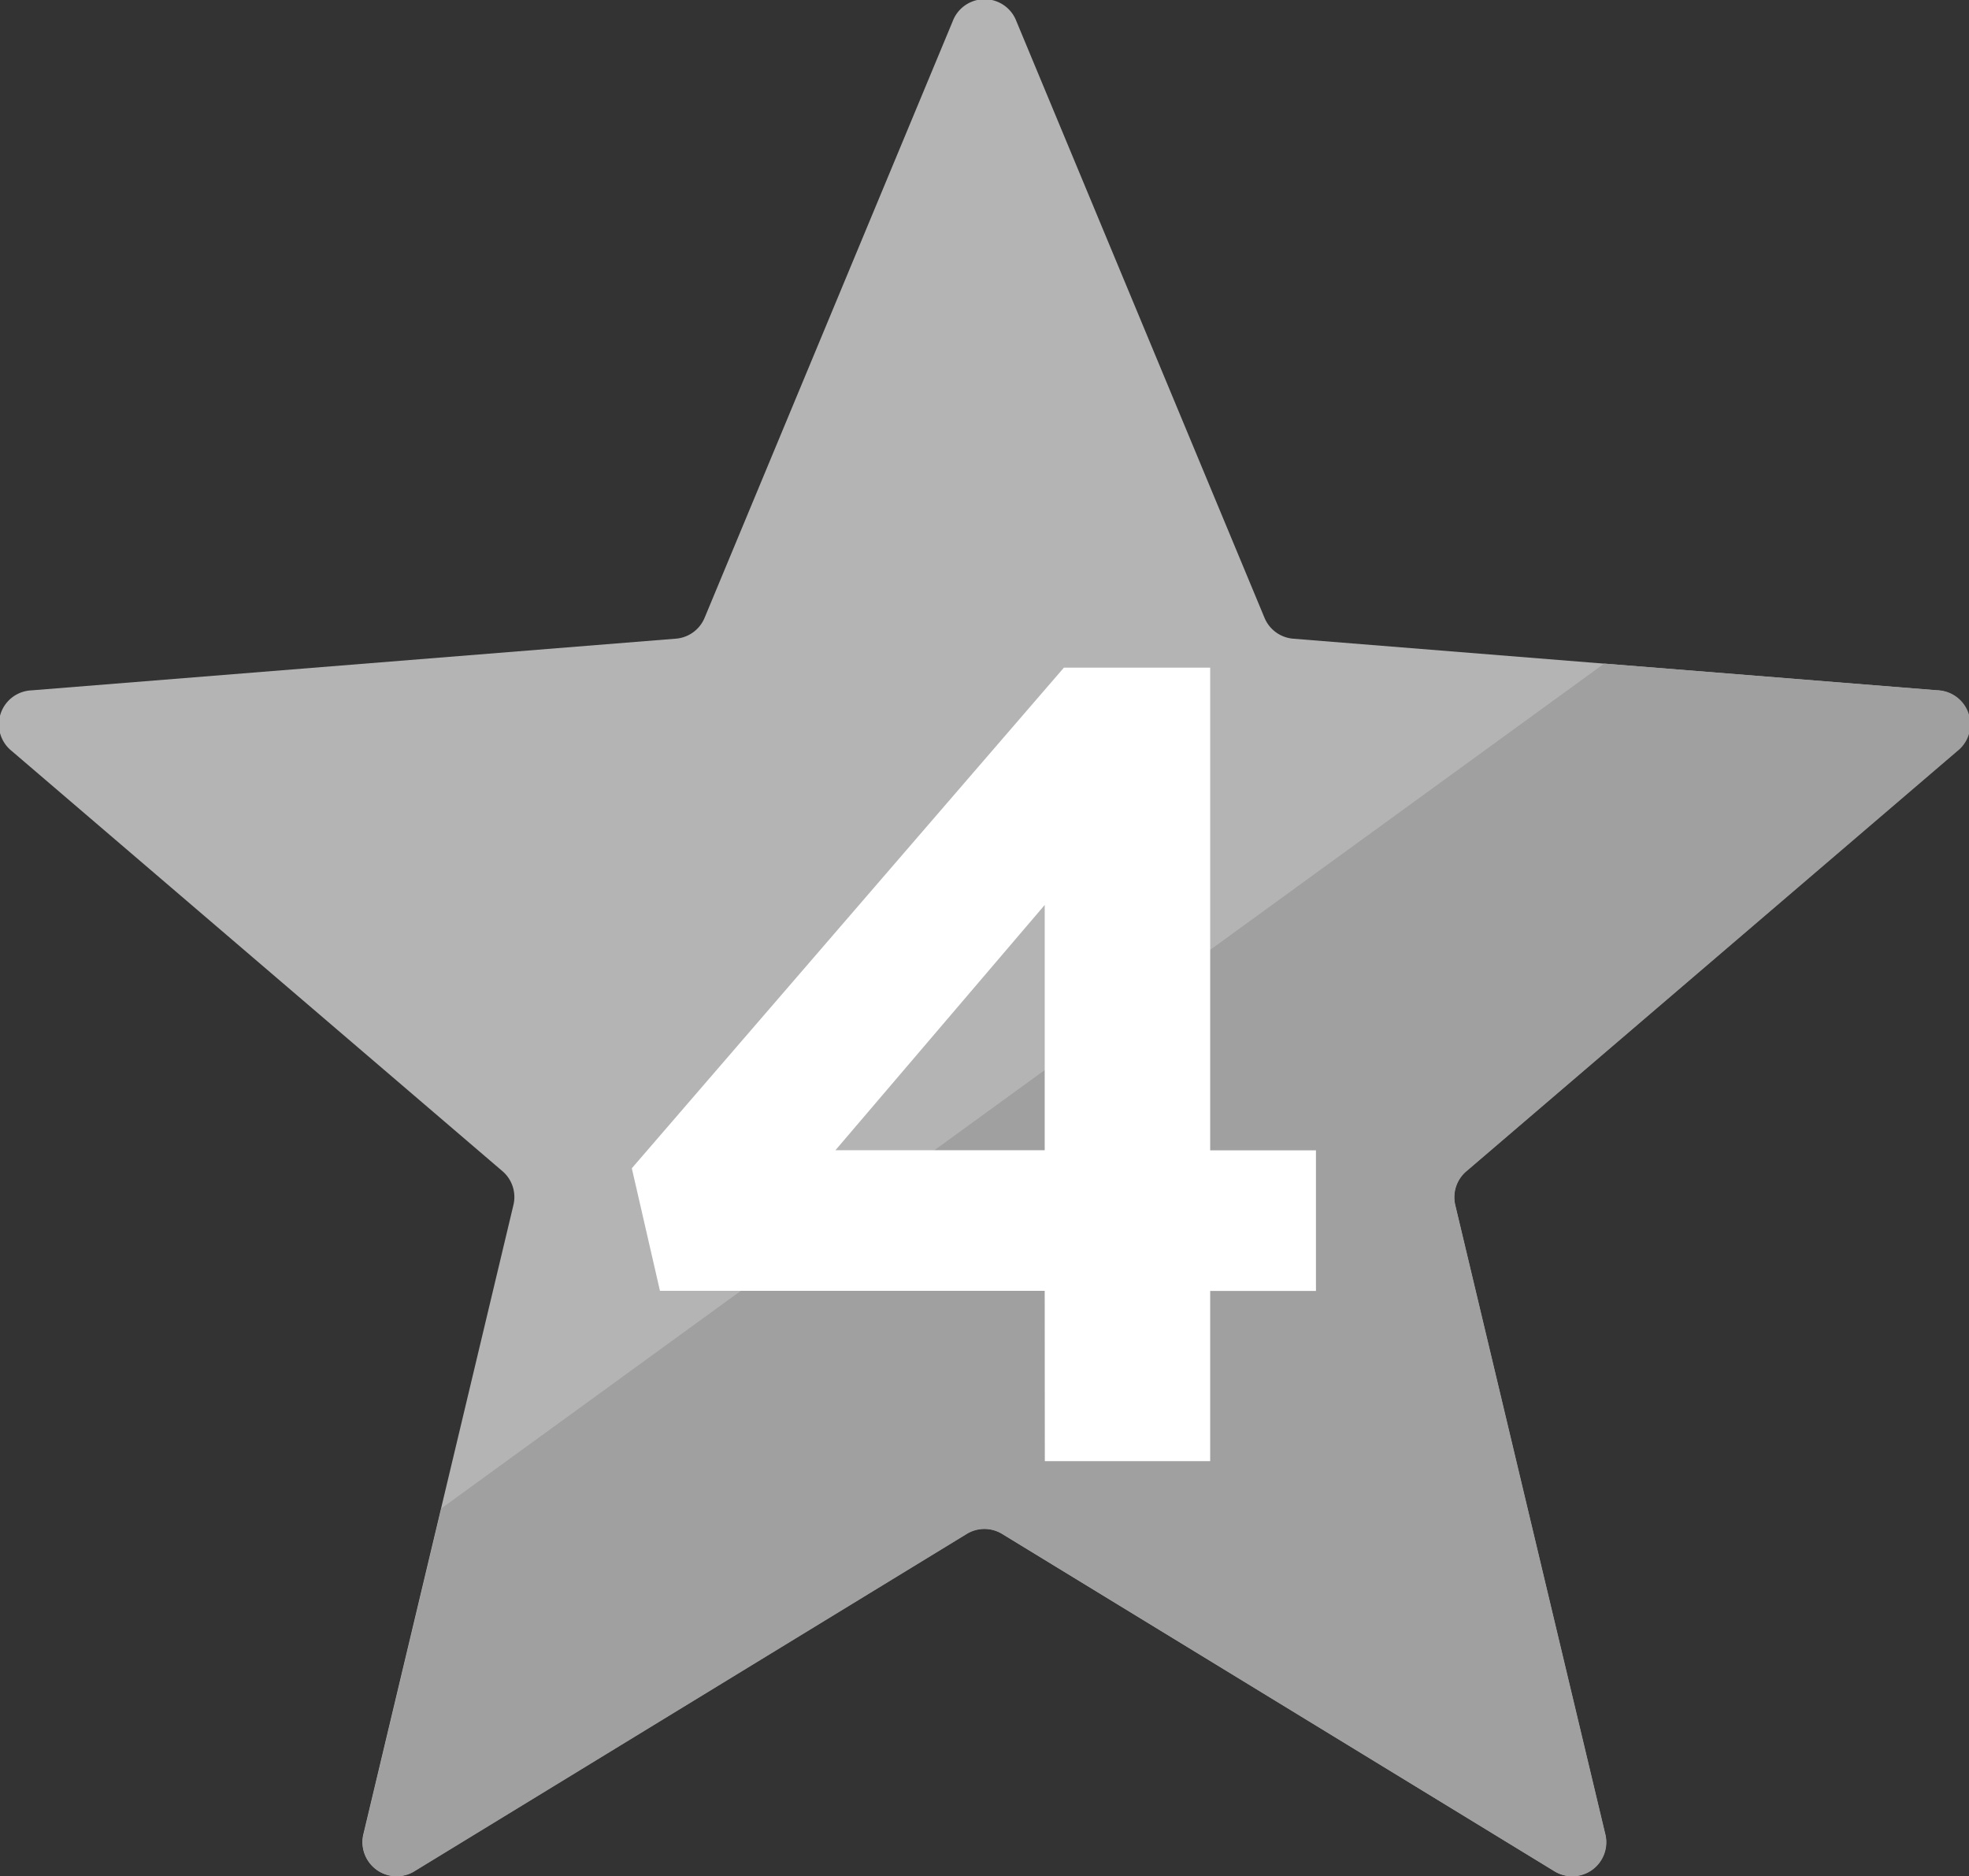
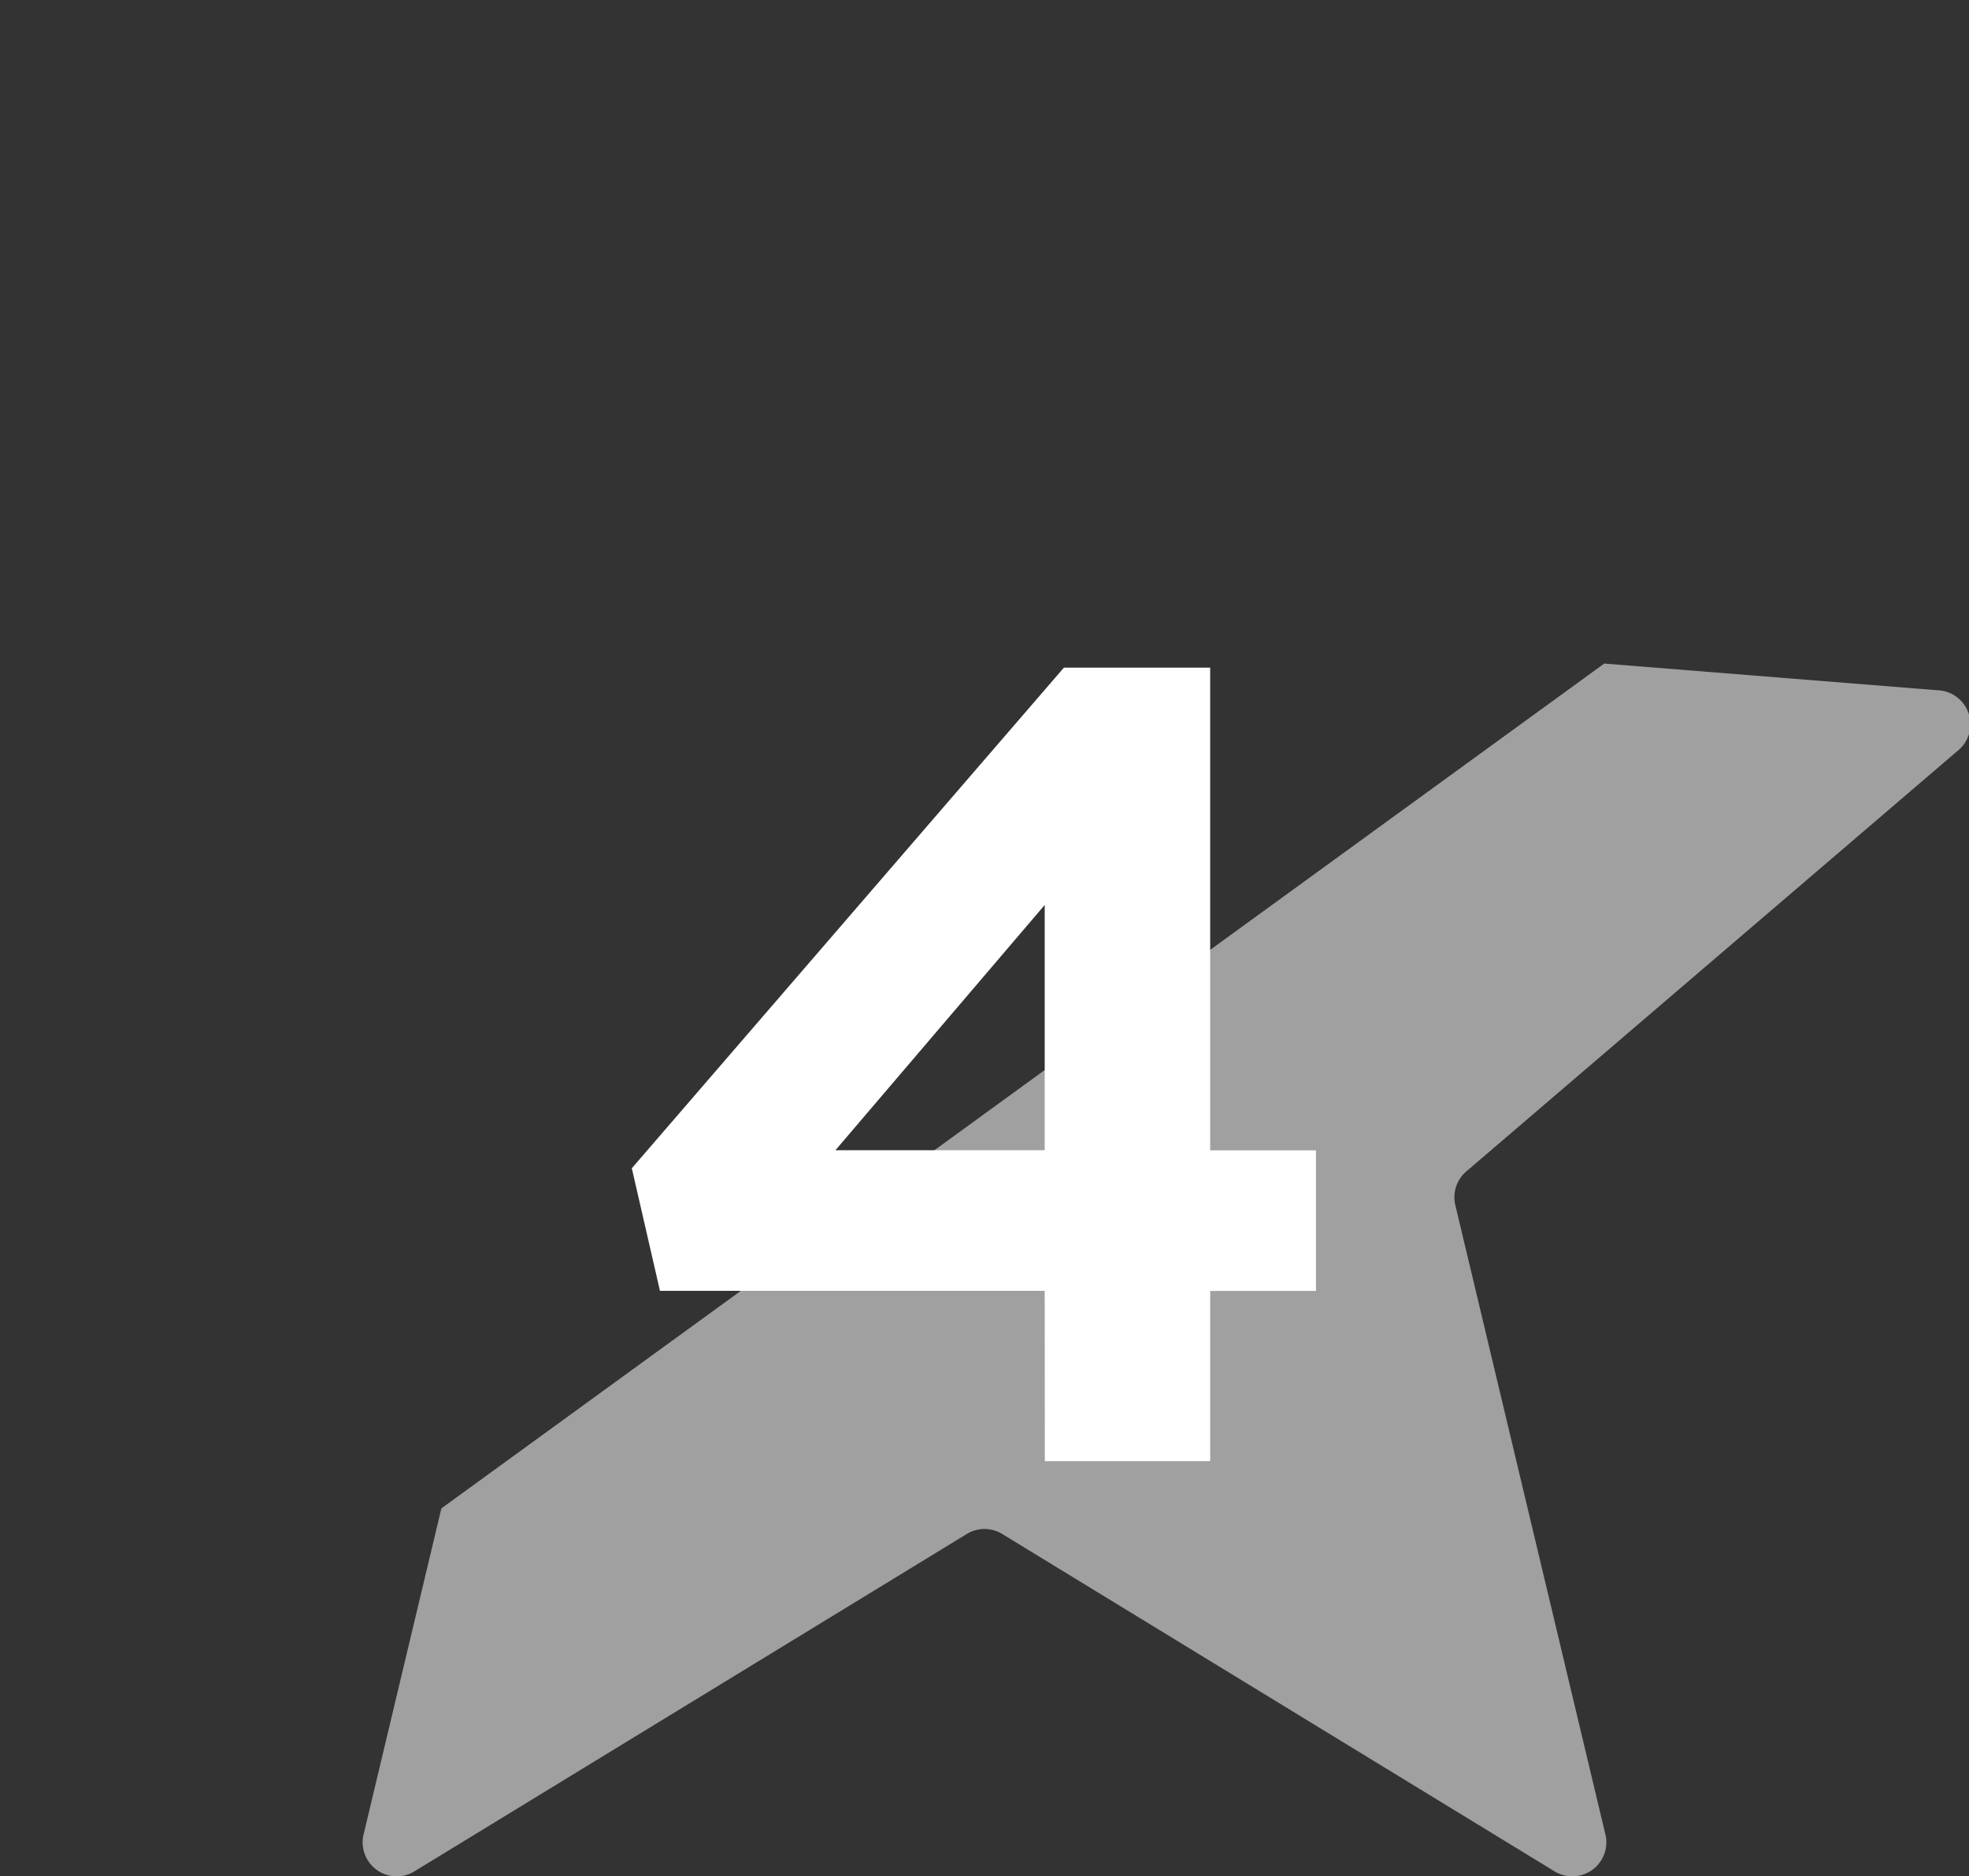
<svg xmlns="http://www.w3.org/2000/svg" width="17.349" height="16.53" viewBox="0 0 17.349 16.53">
  <rect x="0" y="0" width="17.349" height="16.53" fill="#333333" stroke="none" />
  <g id="Group_33664" data-name="Group 33664" transform="translate(0 0)">
-     <path id="Path_16845" data-name="Path 16845" d="M832.209,420.408l2.185-5.254a.3.3,0,0,1,.562,0l2.185,5.254a.3.3,0,0,0,.256.186l5.672.455a.3.3,0,0,1,.173.534l-4.321,3.7a.3.3,0,0,0-.1.3l1.32,5.535a.3.3,0,0,1-.454.33l-4.856-2.966a.3.3,0,0,0-.317,0l-4.856,2.966a.3.3,0,0,1-.454-.33l1.32-5.535a.3.3,0,0,0-.1-.3l-4.321-3.7a.3.3,0,0,1,.174-.534l5.672-.455A.3.3,0,0,0,832.209,420.408Z" transform="translate(-826 -414.966)" fill="#b4b4b4" />
    <path id="Path_16846" data-name="Path 16846" d="M870.83,471.82l-2.934-.235-10.246,7.444-.683,2.863a.3.3,0,0,0,.454.33l4.856-2.966a.3.3,0,0,1,.317,0l4.856,2.966a.3.3,0,0,0,.454-.33l-1.32-5.535a.3.3,0,0,1,.1-.3l4.322-3.7A.3.3,0,0,0,870.83,471.82Z" transform="translate(-853.761 -465.738)" fill="#a0a0a0" />
    <path id="Path_16847" data-name="Path 16847" d="M883.542,477.416h-3.39l-.248-1.08,3.807-4.411H885v4.253h.932v1.239H885v1.5h-1.457Zm0-1.239v-2.161l-1.844,2.161Z" transform="translate(-874.337 -466.042)" fill="#fff" />
  </g>
</svg>